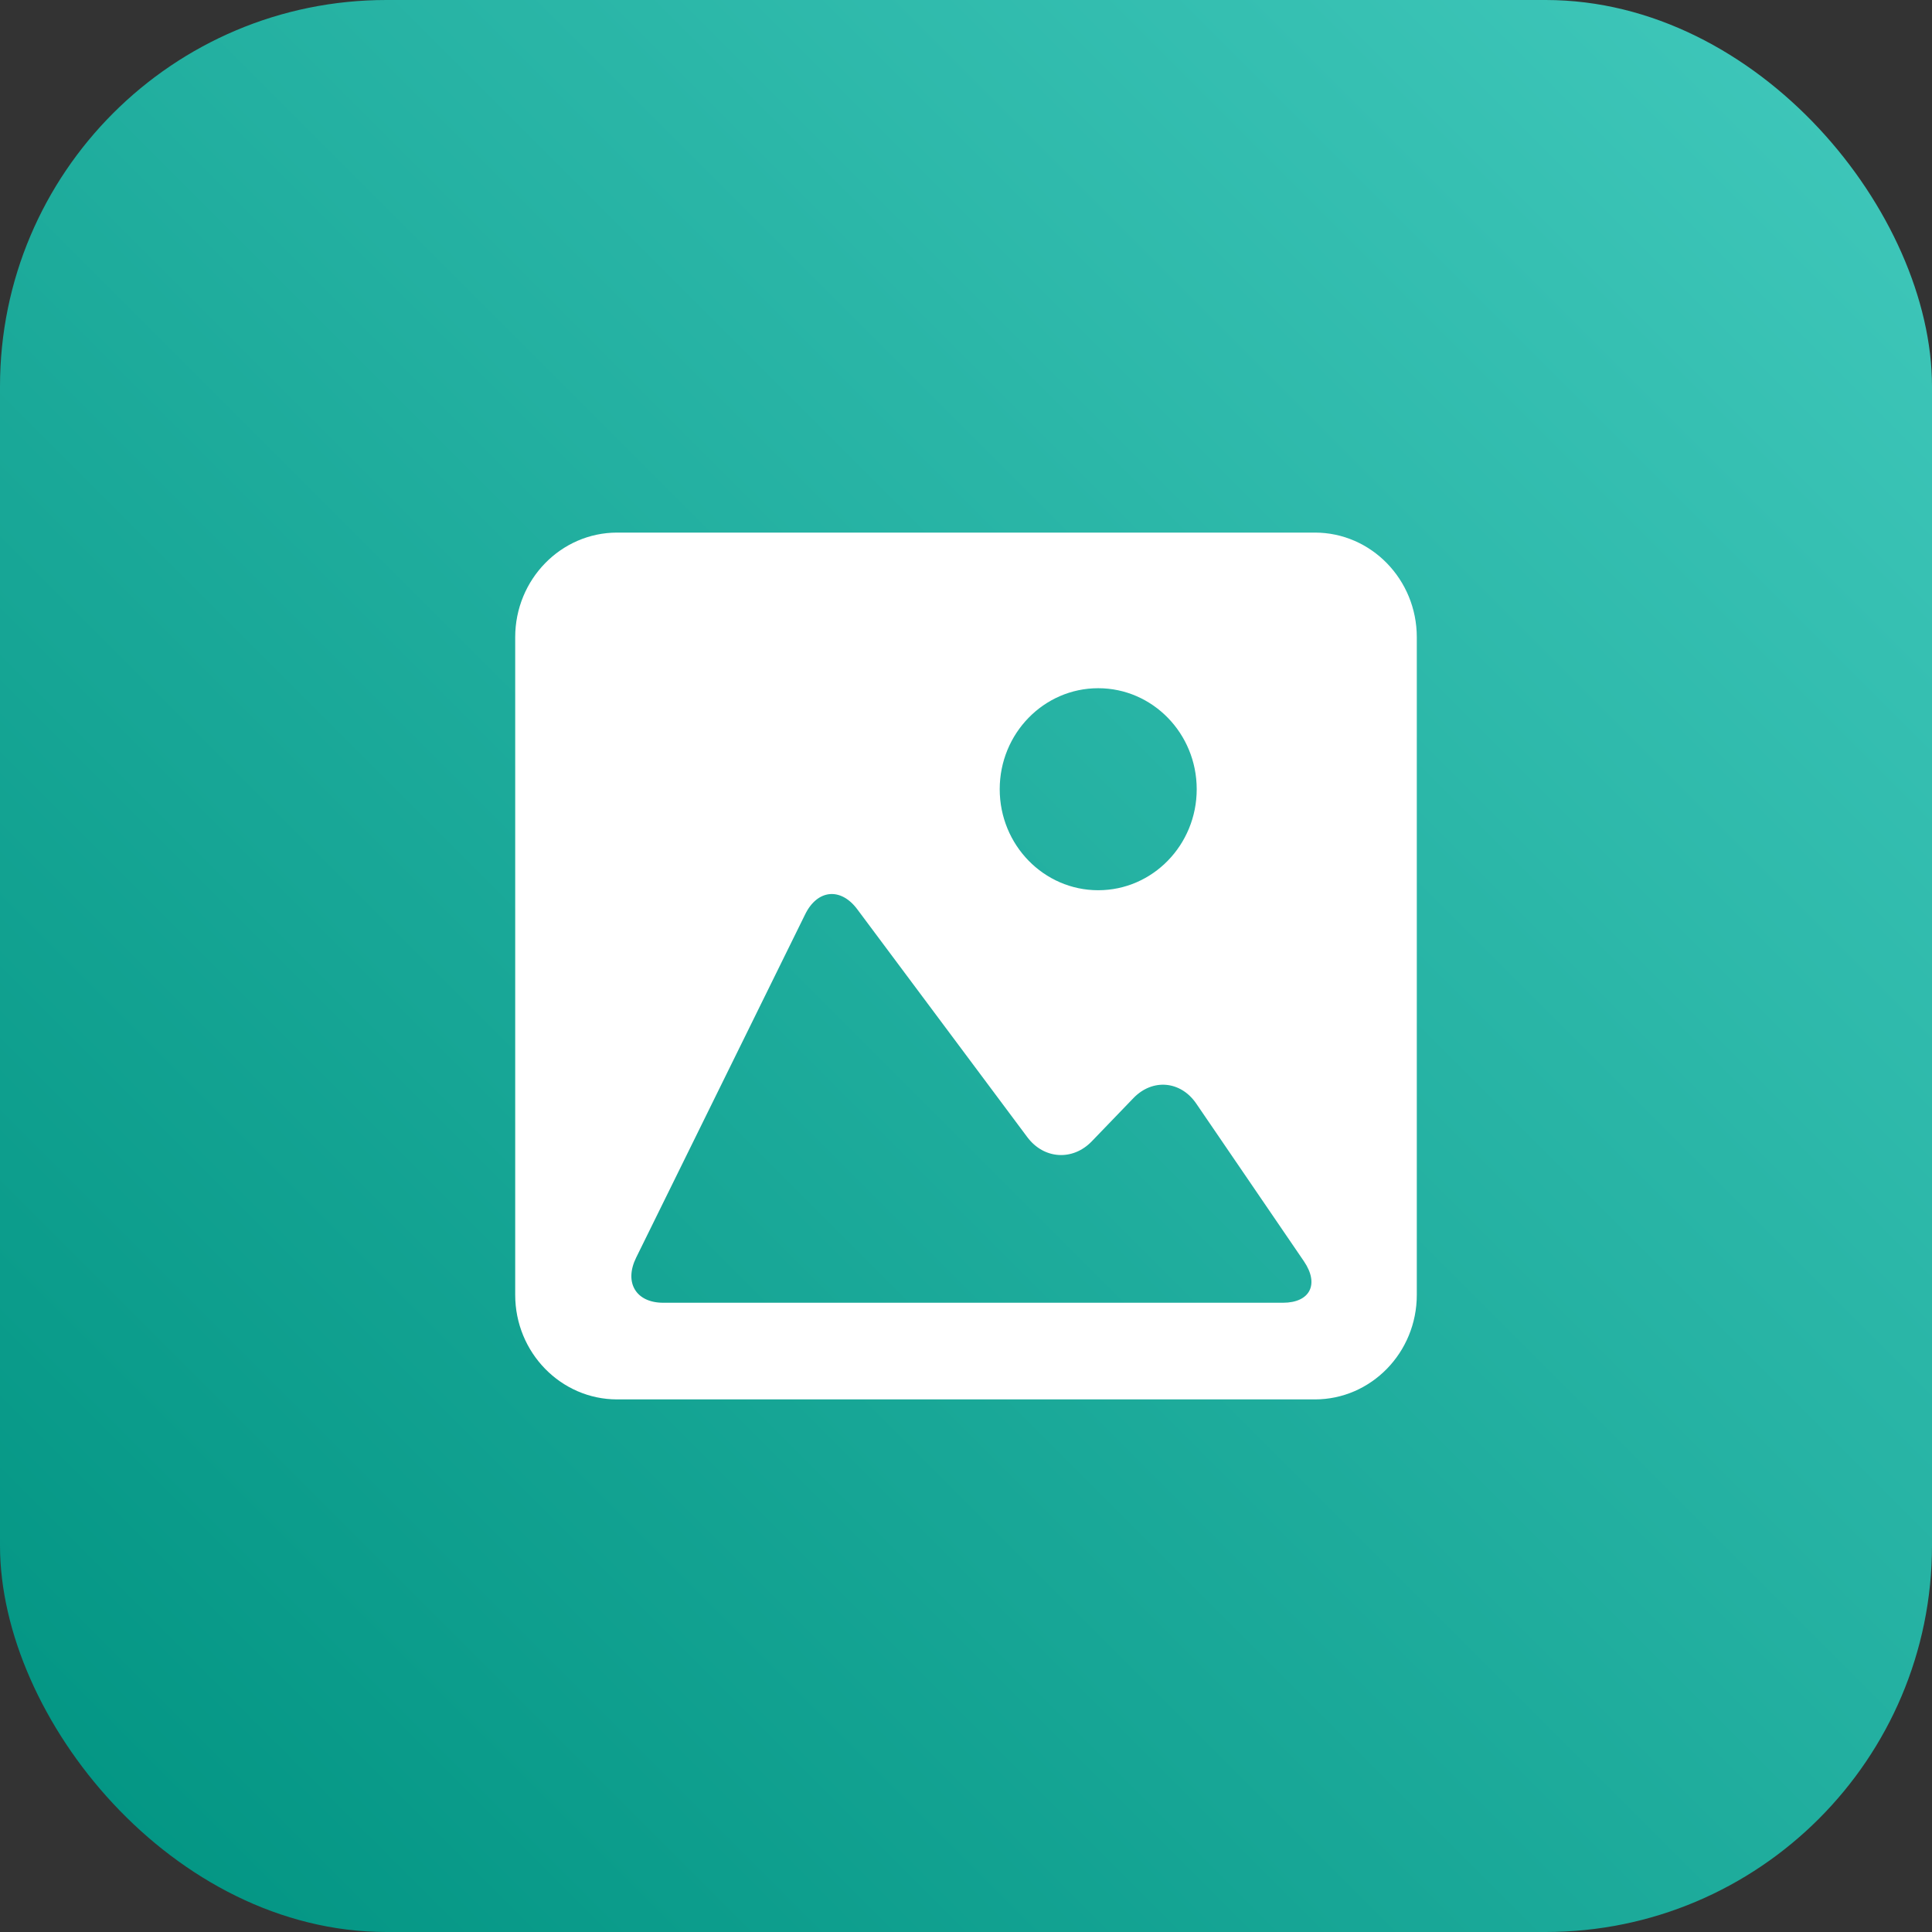
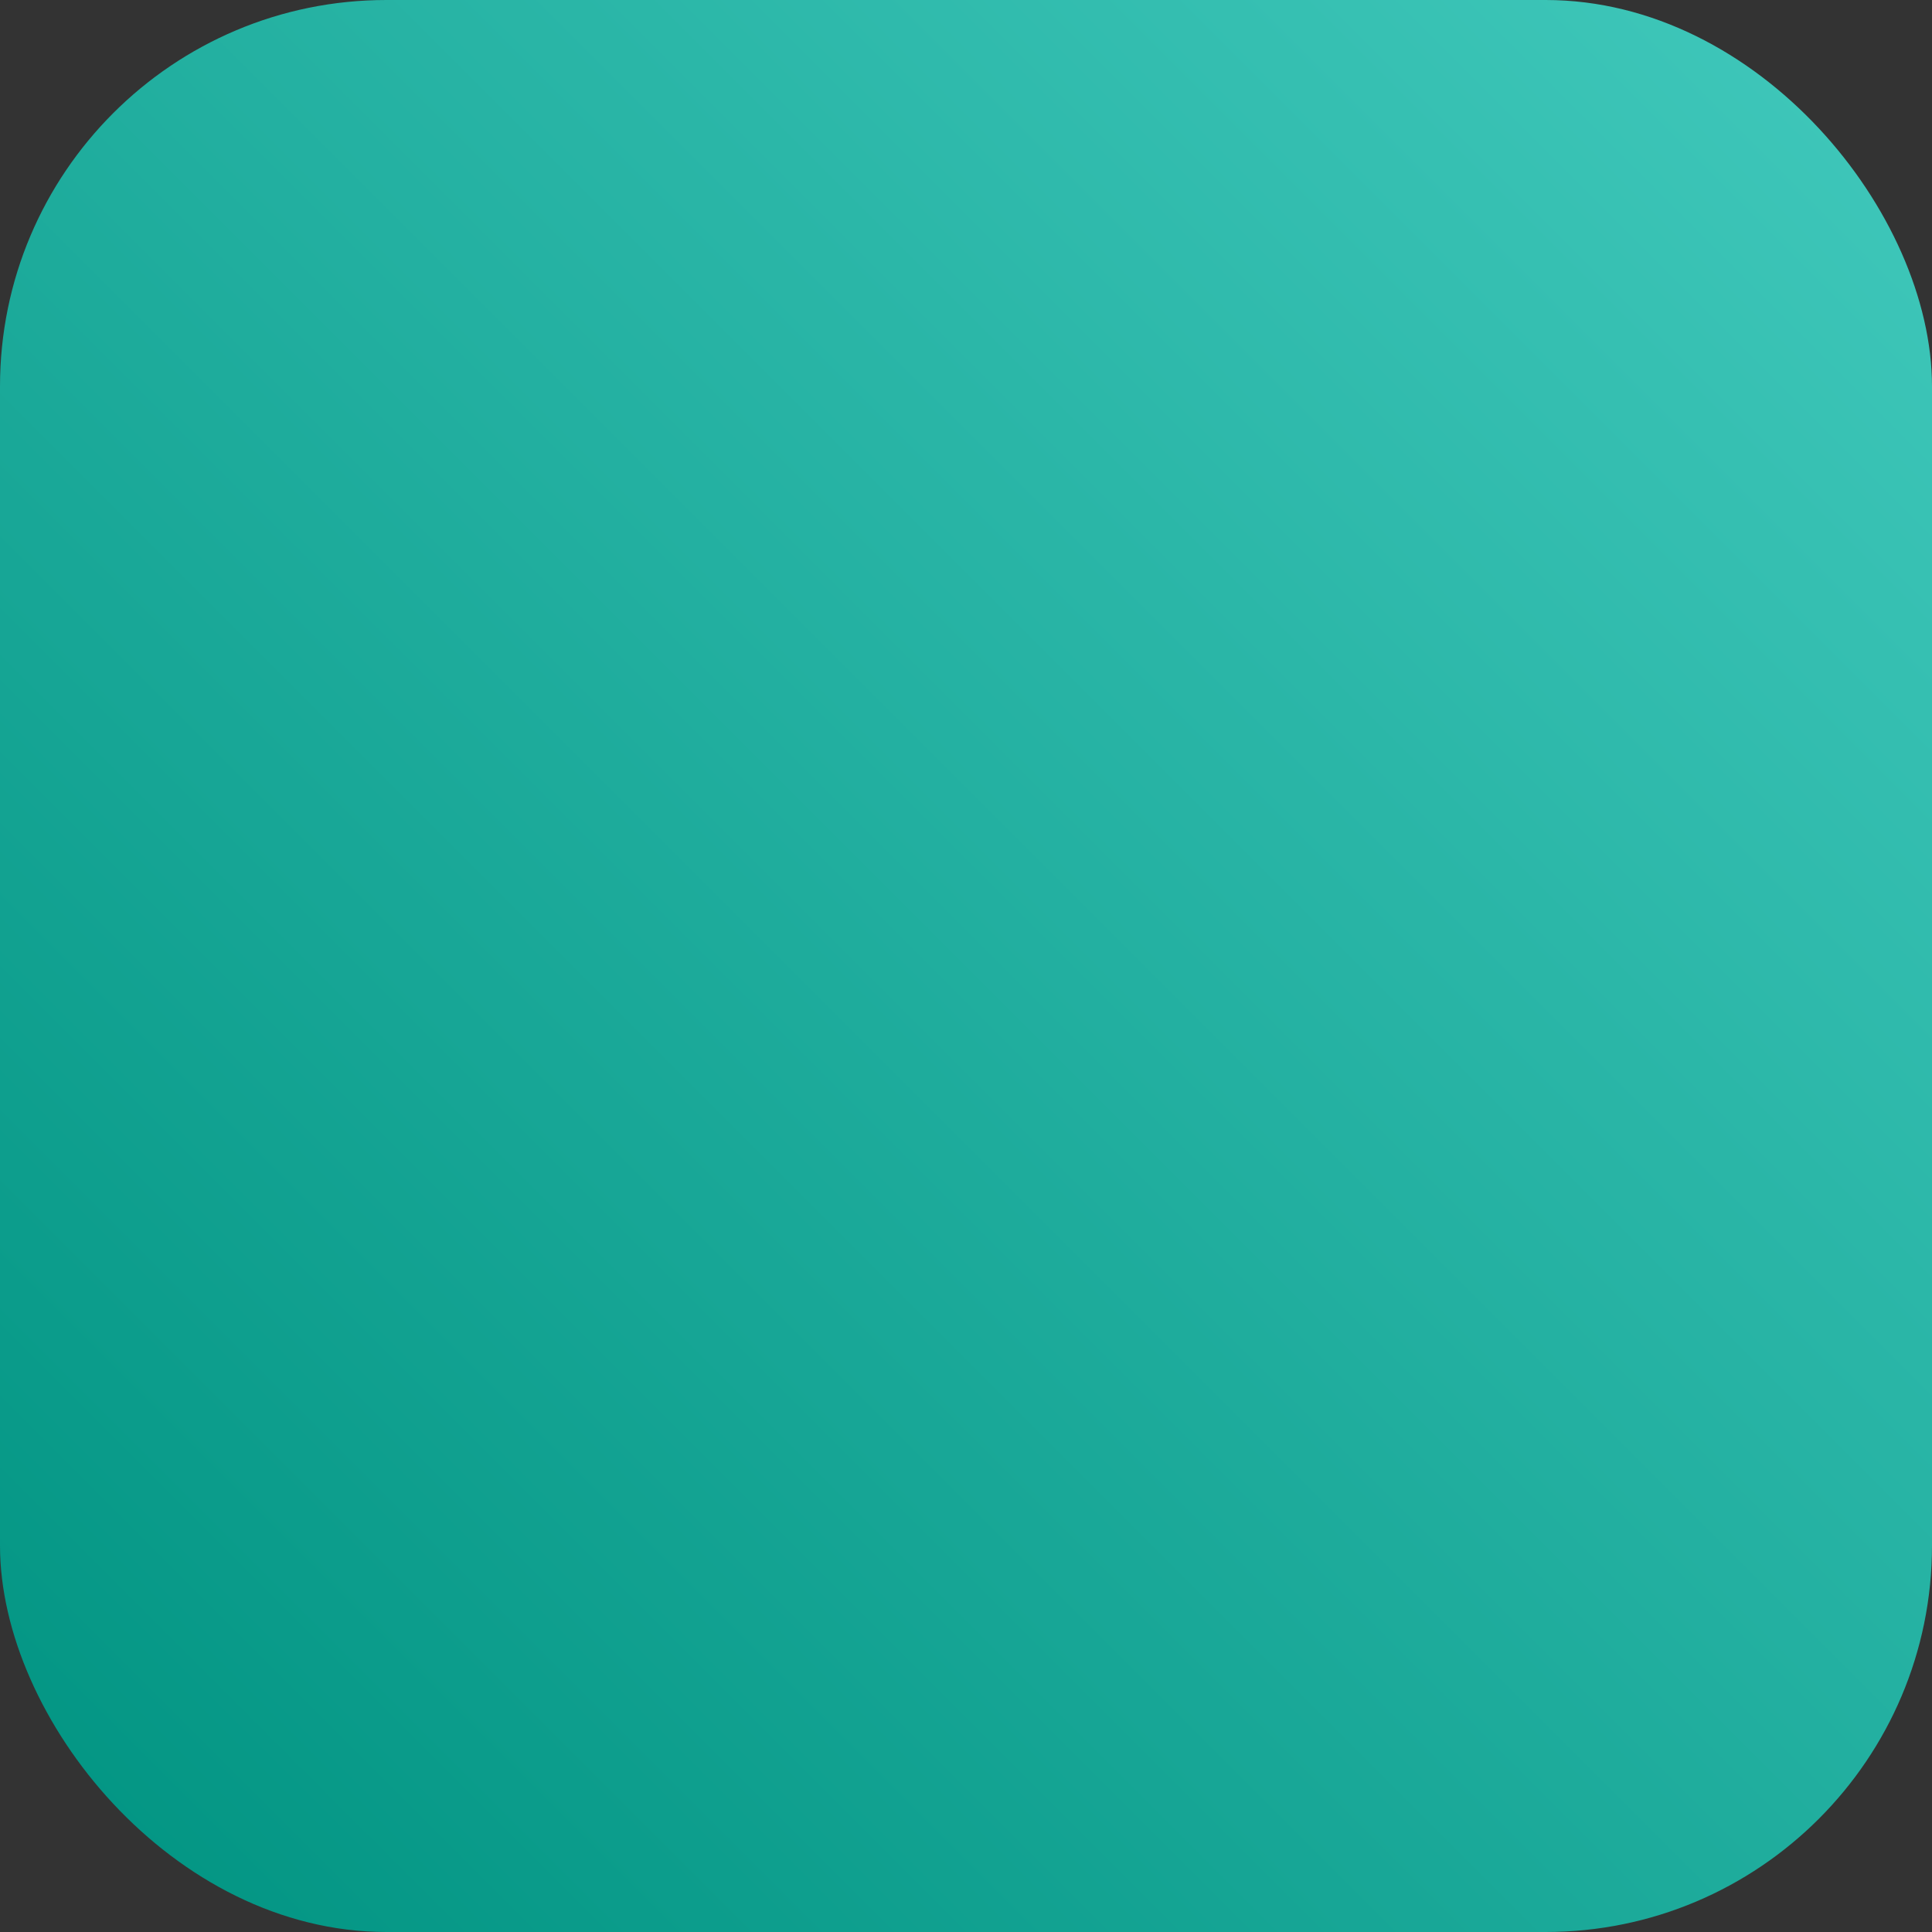
<svg xmlns="http://www.w3.org/2000/svg" width="60" height="60" viewBox="0 0 60 60" fill="none">
  <rect x="0" y="0" width="60" height="60" fill="#333333" stroke="none" />
  <rect width="60" height="60" rx="12" fill="url(#paint0_linear_884_7793)" />
  <g clip-path="url(#clip0_884_7793)">
-     <path d="M40.835 16.54H19.167C17.42 16.54 16 17.996 16 19.79V40.214C16 42.005 17.42 43.46 19.167 43.46H40.834C42.581 43.46 44 42.005 44 40.214V19.79C44 17.996 42.581 16.54 40.835 16.54ZM34.106 21.373C35.795 21.373 37.165 22.778 37.165 24.51C37.165 26.242 35.795 27.647 34.106 27.647C32.417 27.647 31.047 26.242 31.047 24.51C31.047 22.778 32.417 21.373 34.106 21.373ZM39.842 40.458H30H20.596C19.752 40.458 19.375 39.831 19.756 39.057L25.006 28.393C25.386 27.62 26.111 27.551 26.624 28.239L31.903 35.314C32.416 36.002 33.313 36.061 33.907 35.444L35.199 34.103C35.792 33.487 36.666 33.563 37.151 34.273L40.495 39.171C40.978 39.882 40.686 40.458 39.842 40.458Z" fill="white" />
-   </g>
+     </g>
  <defs>
    <linearGradient id="paint0_linear_884_7793" x1="60" y1="0" x2="0" y2="60" gradientUnits="userSpaceOnUse">
      <stop stop-color="#41C9BC" />
      <stop offset="1" stop-color="#009381" />
    </linearGradient>
    <clipPath id="clip0_884_7793">
      <rect width="28" height="28" fill="white" transform="translate(16 16)" />
    </clipPath>
  </defs>
</svg>